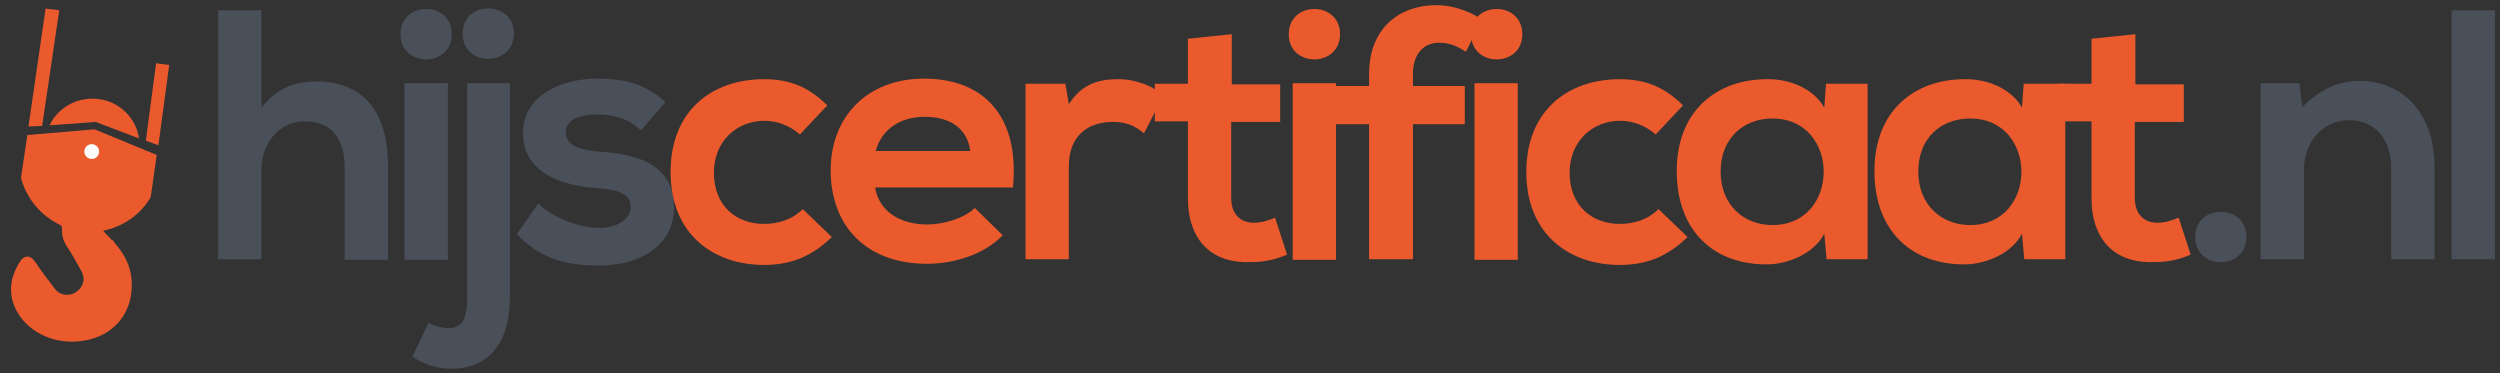
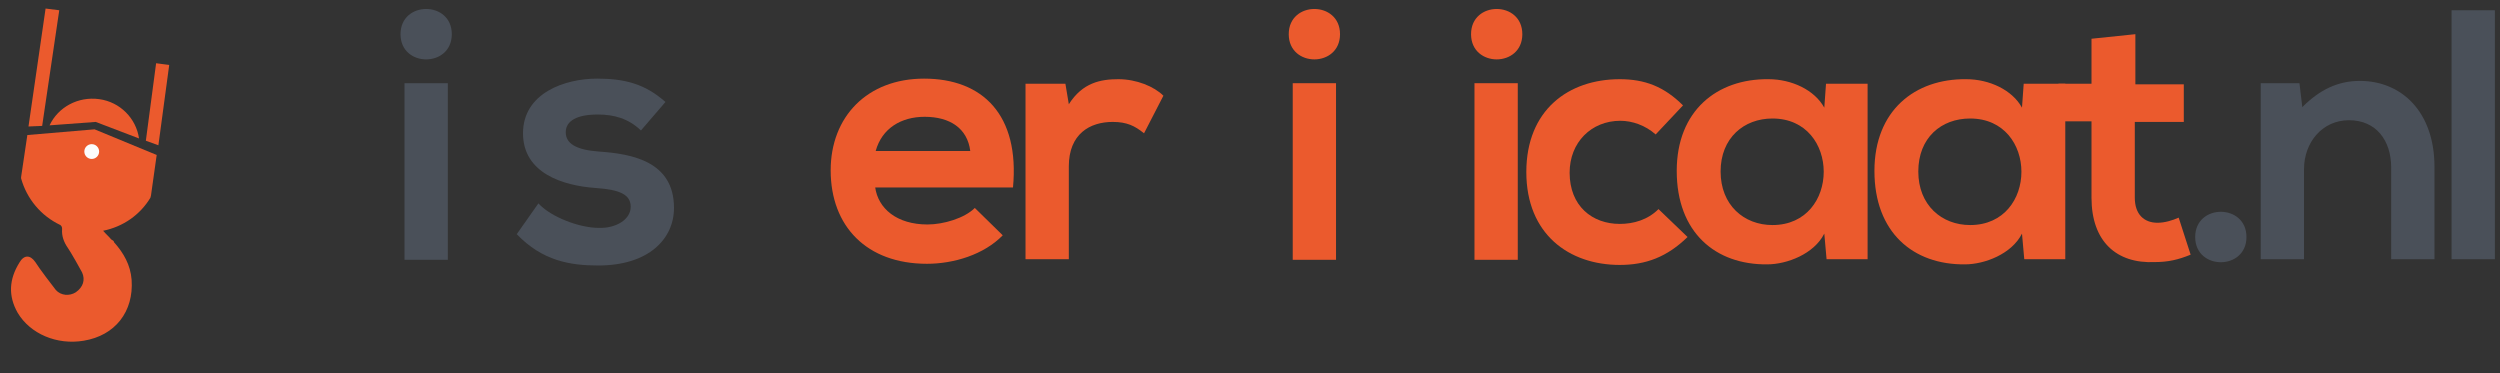
<svg xmlns="http://www.w3.org/2000/svg" version="1.1" id="Laag_1" x="0px" y="0px" viewBox="0 0 438.8 65.5" style="enable-background:new 0 0 438.8 65.5;" xml:space="preserve">
  <rect x="0" y="0" width="438.8" height="65.5" fill="#333333" stroke="none" />
  <style type="text/css"> .st0{fill:#4A5059;} .st1{fill:#EB5A2D;} .st2{fill:#FCFCFC;} </style>
  <g>
    <g>
-       <path class="st0" d="M45.9,1.8v17.1c2.8-3.6,6.1-4.6,9.6-4.6c8.8,0,12.6,5.9,12.6,15v16.3h-7.6V29.3c0-5.6-2.9-8-7-8 c-4.5,0-7.6,3.8-7.6,8.4v15.8h-7.6V1.8H45.9z" />
      <path class="st0" d="M79.3,6c0,5.9-9,5.9-9,0S79.3,0.1,79.3,6z M71,14.6v31h7.6v-31H71z" />
-       <path class="st0" d="M89.5,14.6v37.5c0,7.6-3.3,12.6-10.3,12.6c-2.3,0-4.6-0.6-6.8-2.1l2.8-5.9c1.3,0.6,2.6,0.9,3.7,0.9 c2.5-0.1,3.1-2.1,3.1-5.4V14.6H89.5z M81.2,5.9c0,5.9,9,5.9,9,0S81.2,0,81.2,5.9z" />
      <path class="st0" d="M112.5,22.9c-2.2-2.1-4.7-2.8-7.6-2.8c-3.6,0-5.6,1.1-5.6,3.1c0,2,1.8,3.1,5.8,3.4c5.8,0.4,13.2,1.7,13.2,9.9 c0,5.4-4.4,10.1-13.3,10.1c-4.9,0-9.8-0.8-14.3-5.5l3.8-5.4c2.2,2.4,7.2,4.3,10.6,4.3c2.9,0.1,5.6-1.4,5.6-3.7 c0-2.1-1.8-3-6.1-3.3c-5.8-0.4-12.8-2.6-12.8-9.6c0-7.1,7.4-9.6,13-9.6c4.8,0,8.4,0.9,12,4.1L112.5,22.9z" />
-       <path class="st1" d="M146,41.6c-3.6,3.5-7.3,4.9-11.9,4.9c-8.9,0-16.4-5.4-16.4-16.3c0-10.9,7.4-16.3,16.4-16.3 c4.4,0,7.8,1.3,11.1,4.6l-4.8,5.1c-1.8-1.6-4.1-2.4-6.2-2.4c-5.1,0-8.9,3.8-8.9,9.1c0,5.9,4,9,8.8,9c2.4,0,4.9-0.7,6.8-2.6 L146,41.6z" />
      <path class="st1" d="M153.6,32.8c0.5,3.8,3.8,6.6,9.2,6.6c2.8,0,6.5-1.1,8.3-2.9l4.9,4.8c-3.3,3.4-8.6,5-13.3,5 c-10.6,0-16.9-6.6-16.9-16.4c0-9.4,6.4-16.1,16.4-16.1c10.3,0,16.8,6.4,15.6,19.1H153.6z M170.3,26.5c-0.5-4-3.6-6-8-6 c-4.1,0-7.5,2-8.6,6H170.3z" />
      <path class="st1" d="M187,14.7l0.6,3.6c2.4-3.8,5.6-4.4,8.7-4.4c3.2,0,6.3,1.3,7.9,2.9l-3.4,6.6c-1.6-1.3-3-2-5.5-2 c-4,0-7.7,2.1-7.7,7.8v16.3H180V14.7H187z" />
-       <path class="st1" d="M216.2,6v8.8h8.5v6.6h-8.6v13.3c0,2.9,1.6,4.4,4,4.4c1.2,0,2.6-0.4,3.7-0.9l2.1,6.5c-2.2,0.9-4,1.3-6.3,1.3 c-6.7,0.3-11.1-3.6-11.1-11.3V21.3h-5.8v-6.6h5.8V6.8L216.2,6z" />
      <path class="st1" d="M235.2,6c0,5.9-9,5.9-9,0S235.2,0.1,235.2,6z M226.9,14.6v31h7.6v-31H226.9z" />
-       <path class="st1" d="M240.3,45.5V21.8h-5.8v-6.7h5.8v-2.1c0-8.3,5.6-12.1,11.8-12.1c2.7,0,5.5,0.9,8,2.5l-2.8,5.7 c-1.6-1.1-3.1-1.6-4.7-1.6c-2.6,0-4.6,1.8-4.6,5.5v2.1h9.1v6.7H248v23.7H240.3z" />
      <path class="st1" d="M267.2,6c0,5.9-9,5.9-9,0S267.2,0.1,267.2,6z M258.8,14.6v31h7.6v-31H258.8z" />
      <path class="st1" d="M296.2,41.6c-3.6,3.5-7.3,4.9-11.9,4.9c-8.9,0-16.4-5.4-16.4-16.3c0-10.9,7.4-16.3,16.4-16.3 c4.4,0,7.8,1.3,11.1,4.6l-4.8,5.1c-1.8-1.6-4.1-2.4-6.2-2.4c-5.1,0-8.9,3.8-8.9,9.1c0,5.9,4,9,8.8,9c2.4,0,4.9-0.7,6.8-2.6 L296.2,41.6z" />
      <path class="st1" d="M320.5,14.7h7.3v30.8h-7.2l-0.4-4.5c-1.8,3.6-6.6,5.4-10,5.4c-9.1,0.1-15.9-5.6-15.9-16.4 c0-10.6,7.1-16.2,16.1-16.1c4.1,0,8.1,1.9,9.8,5L320.5,14.7z M302,30.1c0,5.9,4.1,9.4,9.1,9.4c12,0,12-18.7,0-18.7 C306.1,20.8,302,24.2,302,30.1z" />
      <path class="st1" d="M355.2,14.7h7.3v30.8h-7.2l-0.4-4.5c-1.8,3.6-6.6,5.4-10,5.4c-9.1,0.1-15.9-5.6-15.9-16.4 c0-10.6,7.1-16.2,16.1-16.1c4.1,0,8.1,1.9,9.8,5L355.2,14.7z M336.7,30.1c0,5.9,4.1,9.4,9.1,9.4c12,0,12-18.7,0-18.7 C340.7,20.8,336.7,24.2,336.7,30.1z" />
      <path class="st1" d="M374.8,6v8.8h8.5v6.6h-8.6v13.3c0,2.9,1.6,4.4,4,4.4c1.2,0,2.6-0.4,3.7-0.9l2.1,6.5c-2.2,0.9-4,1.3-6.3,1.3 c-6.7,0.3-11.1-3.6-11.1-11.3V21.3h-5.8v-6.6h5.8V6.8L374.8,6z" />
      <path class="st0" d="M394.3,41.6c0,5.9-9,5.9-9,0C385.3,35.7,394.3,35.7,394.3,41.6z" />
      <path class="st0" d="M419.7,45.5V29.4c0-4.7-2.6-8.3-7.4-8.3c-4.7,0-7.9,3.9-7.9,8.6v15.8h-7.6V14.6h6.8l0.5,4.2 c3.1-3.1,6.3-4.6,10.1-4.6c7.3,0,13.1,5.4,13.1,15.1v16.2H419.7z" />
      <path class="st0" d="M437.9,1.8v43.7h-7.6V1.8H437.9z" />
    </g>
  </g>
  <g>
    <polygon class="st1" points="7.4,22.1 5,22.2 8,1.5 10.4,1.8 " />
    <polygon class="st1" points="25.6,24.7 27.8,25.5 29.7,11.4 27.4,11.1 " />
    <path class="st1" d="M24.4,24.3c-0.5-3.5-3.3-6.4-7-6.9c-3.7-0.5-7.2,1.4-8.7,4.6l8.1-0.6L24.4,24.3z" />
    <path class="st1" d="M16.6,22.7L4.8,23.7l-1.1,7.4l0,0.2c1,3.6,3.5,6.6,6.9,8.2c0.2,0.2,0.3,0.3,0.3,0.7c-0.1,1.2,0.3,2.3,1,3.3 c0.5,0.7,2.3,3.9,2.5,4.3c0.6,1.3,0.2,2.6-1.1,3.5c-1.1,0.7-2.6,0.6-3.5-0.4c-0.4-0.5-3-3.9-3.6-4.9c-0.9-1.3-2-1.3-2.8,0.1 c-1.8,2.9-2,5.8-0.3,8.8c2.2,3.7,6.9,5.7,11.6,4.9c5.5-0.9,8.8-5.1,8.4-10.7c-0.2-2.6-1.4-4.7-3.1-6.6c0-0.3-0.3-0.3-0.5-0.5 c-0.4-0.5-0.9-0.9-1.4-1.5c3.5-0.7,6.5-2.8,8.3-5.8l0.1-0.4l1-7.1L16.6,22.7z" />
    <circle class="st1" cx="16.1" cy="26.6" r="1.3" />
    <circle class="st2" cx="16.1" cy="26.6" r="1.3" />
  </g>
</svg>